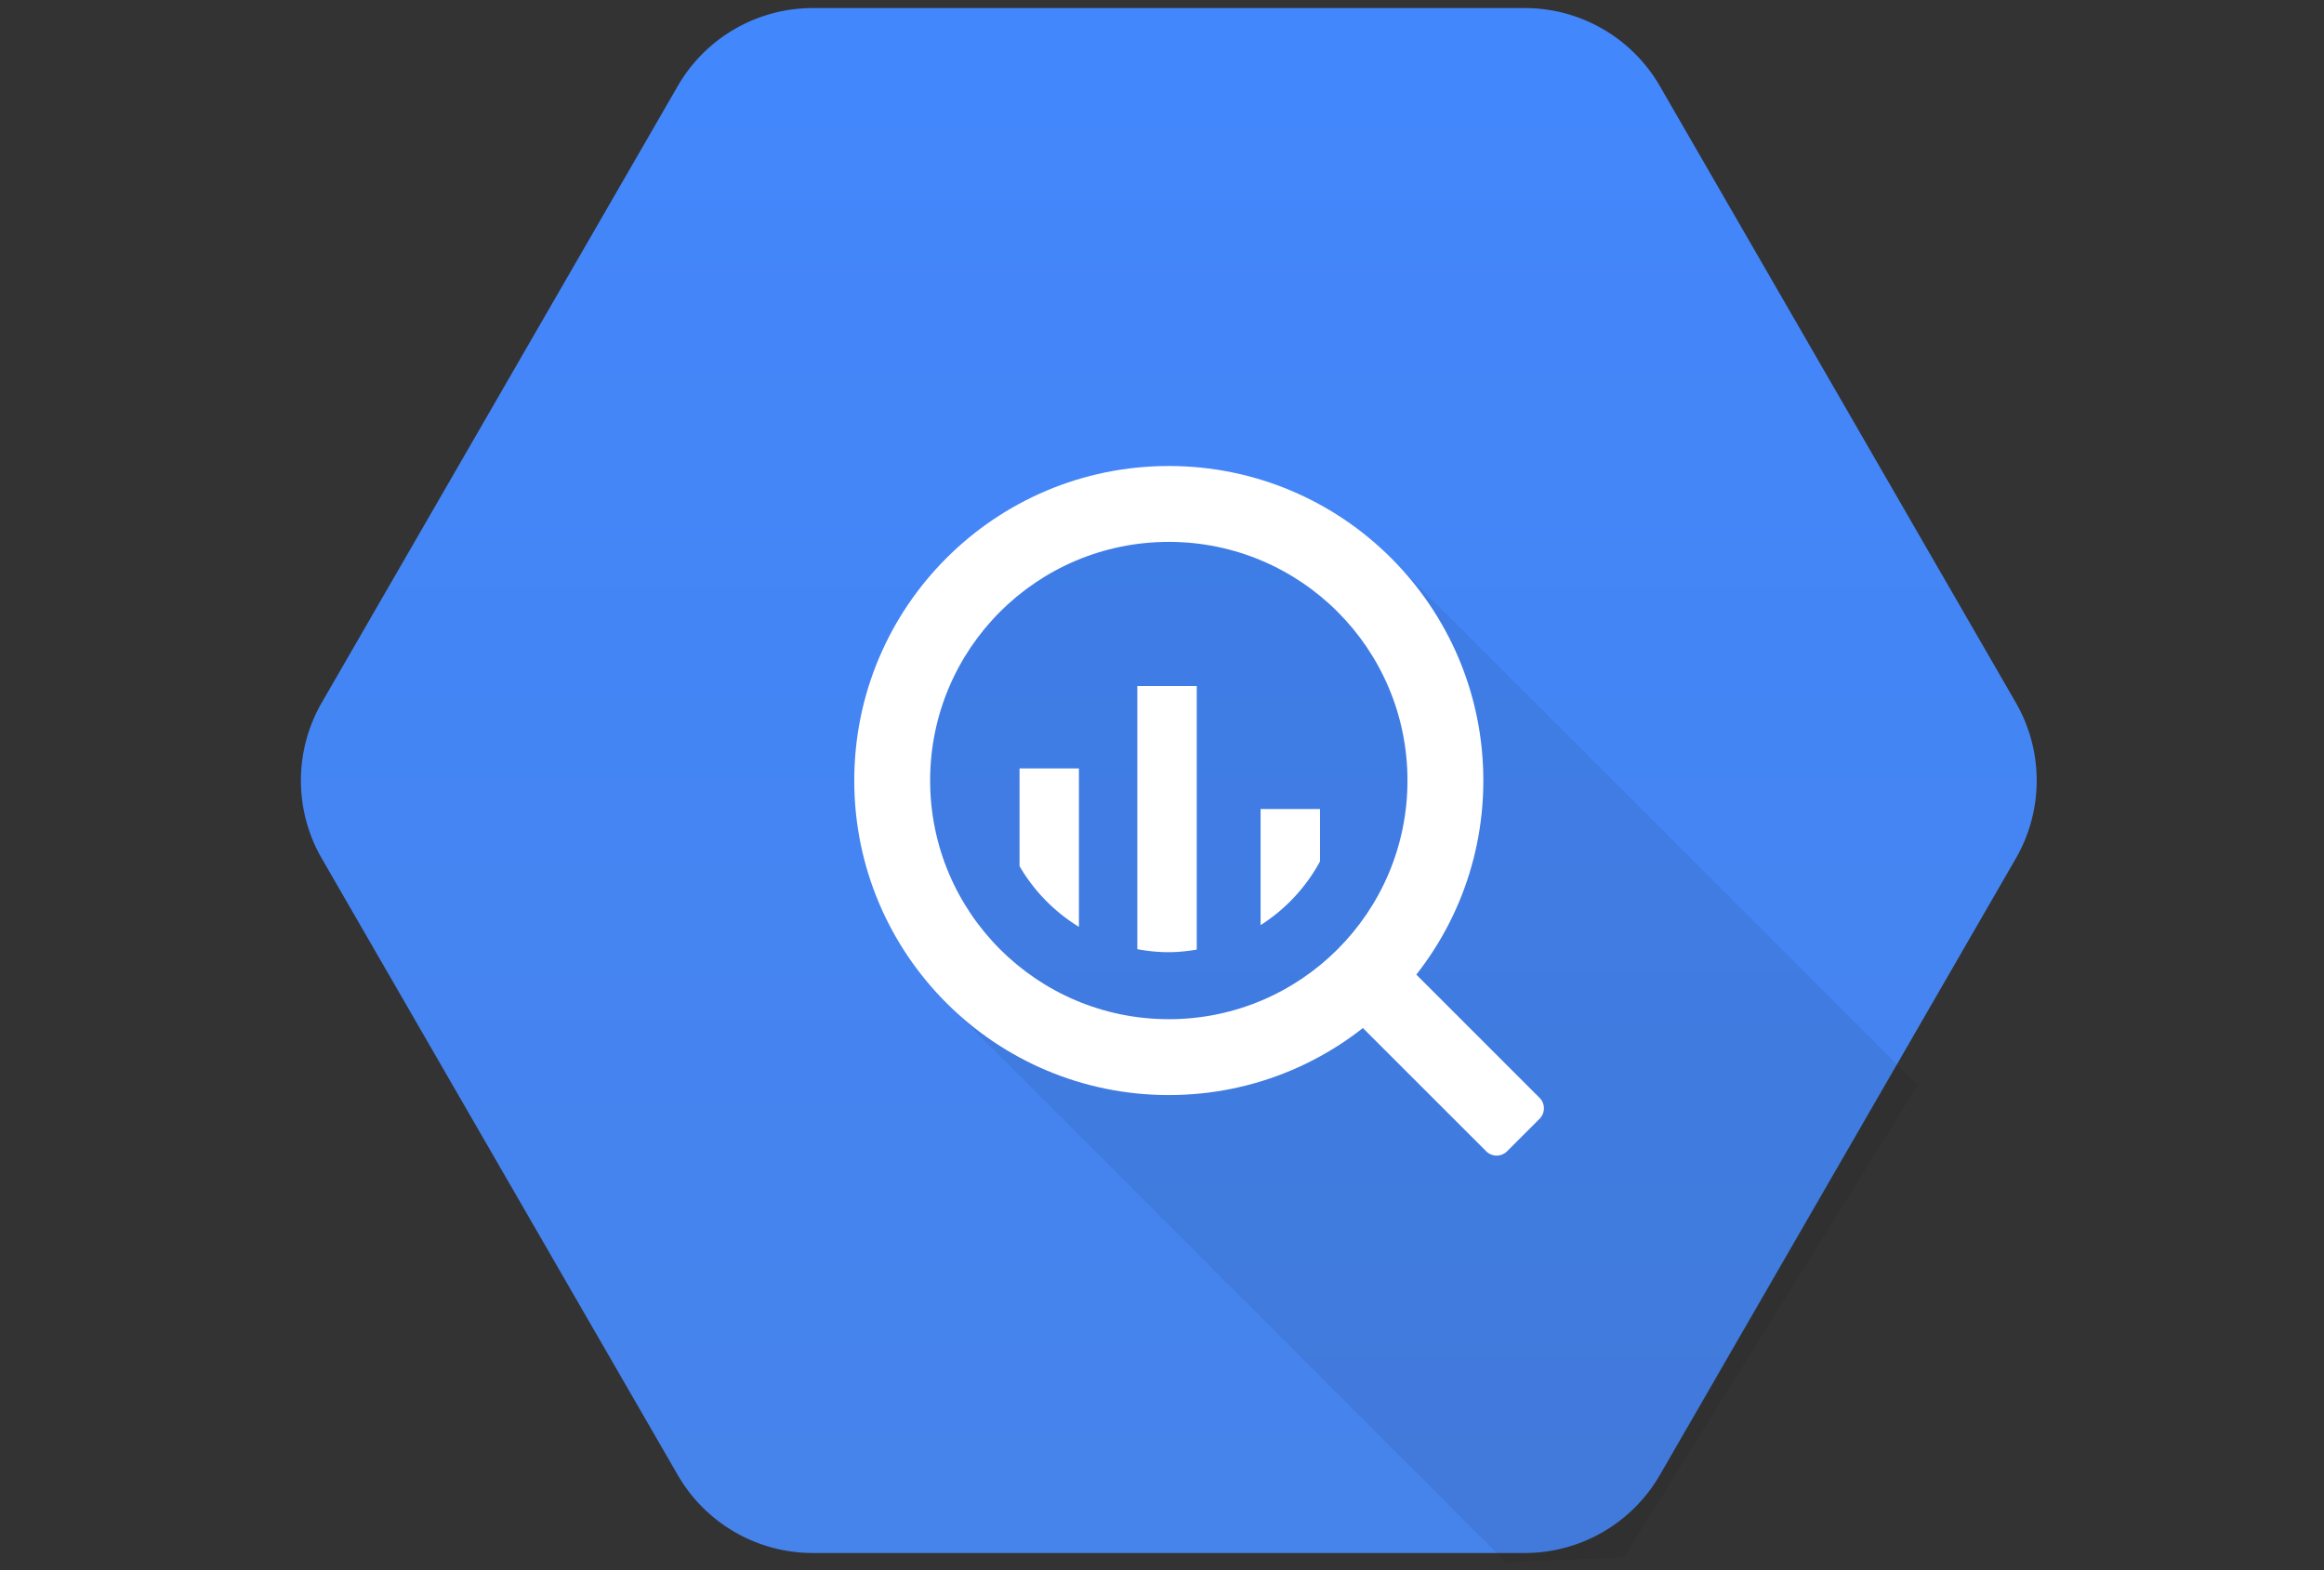
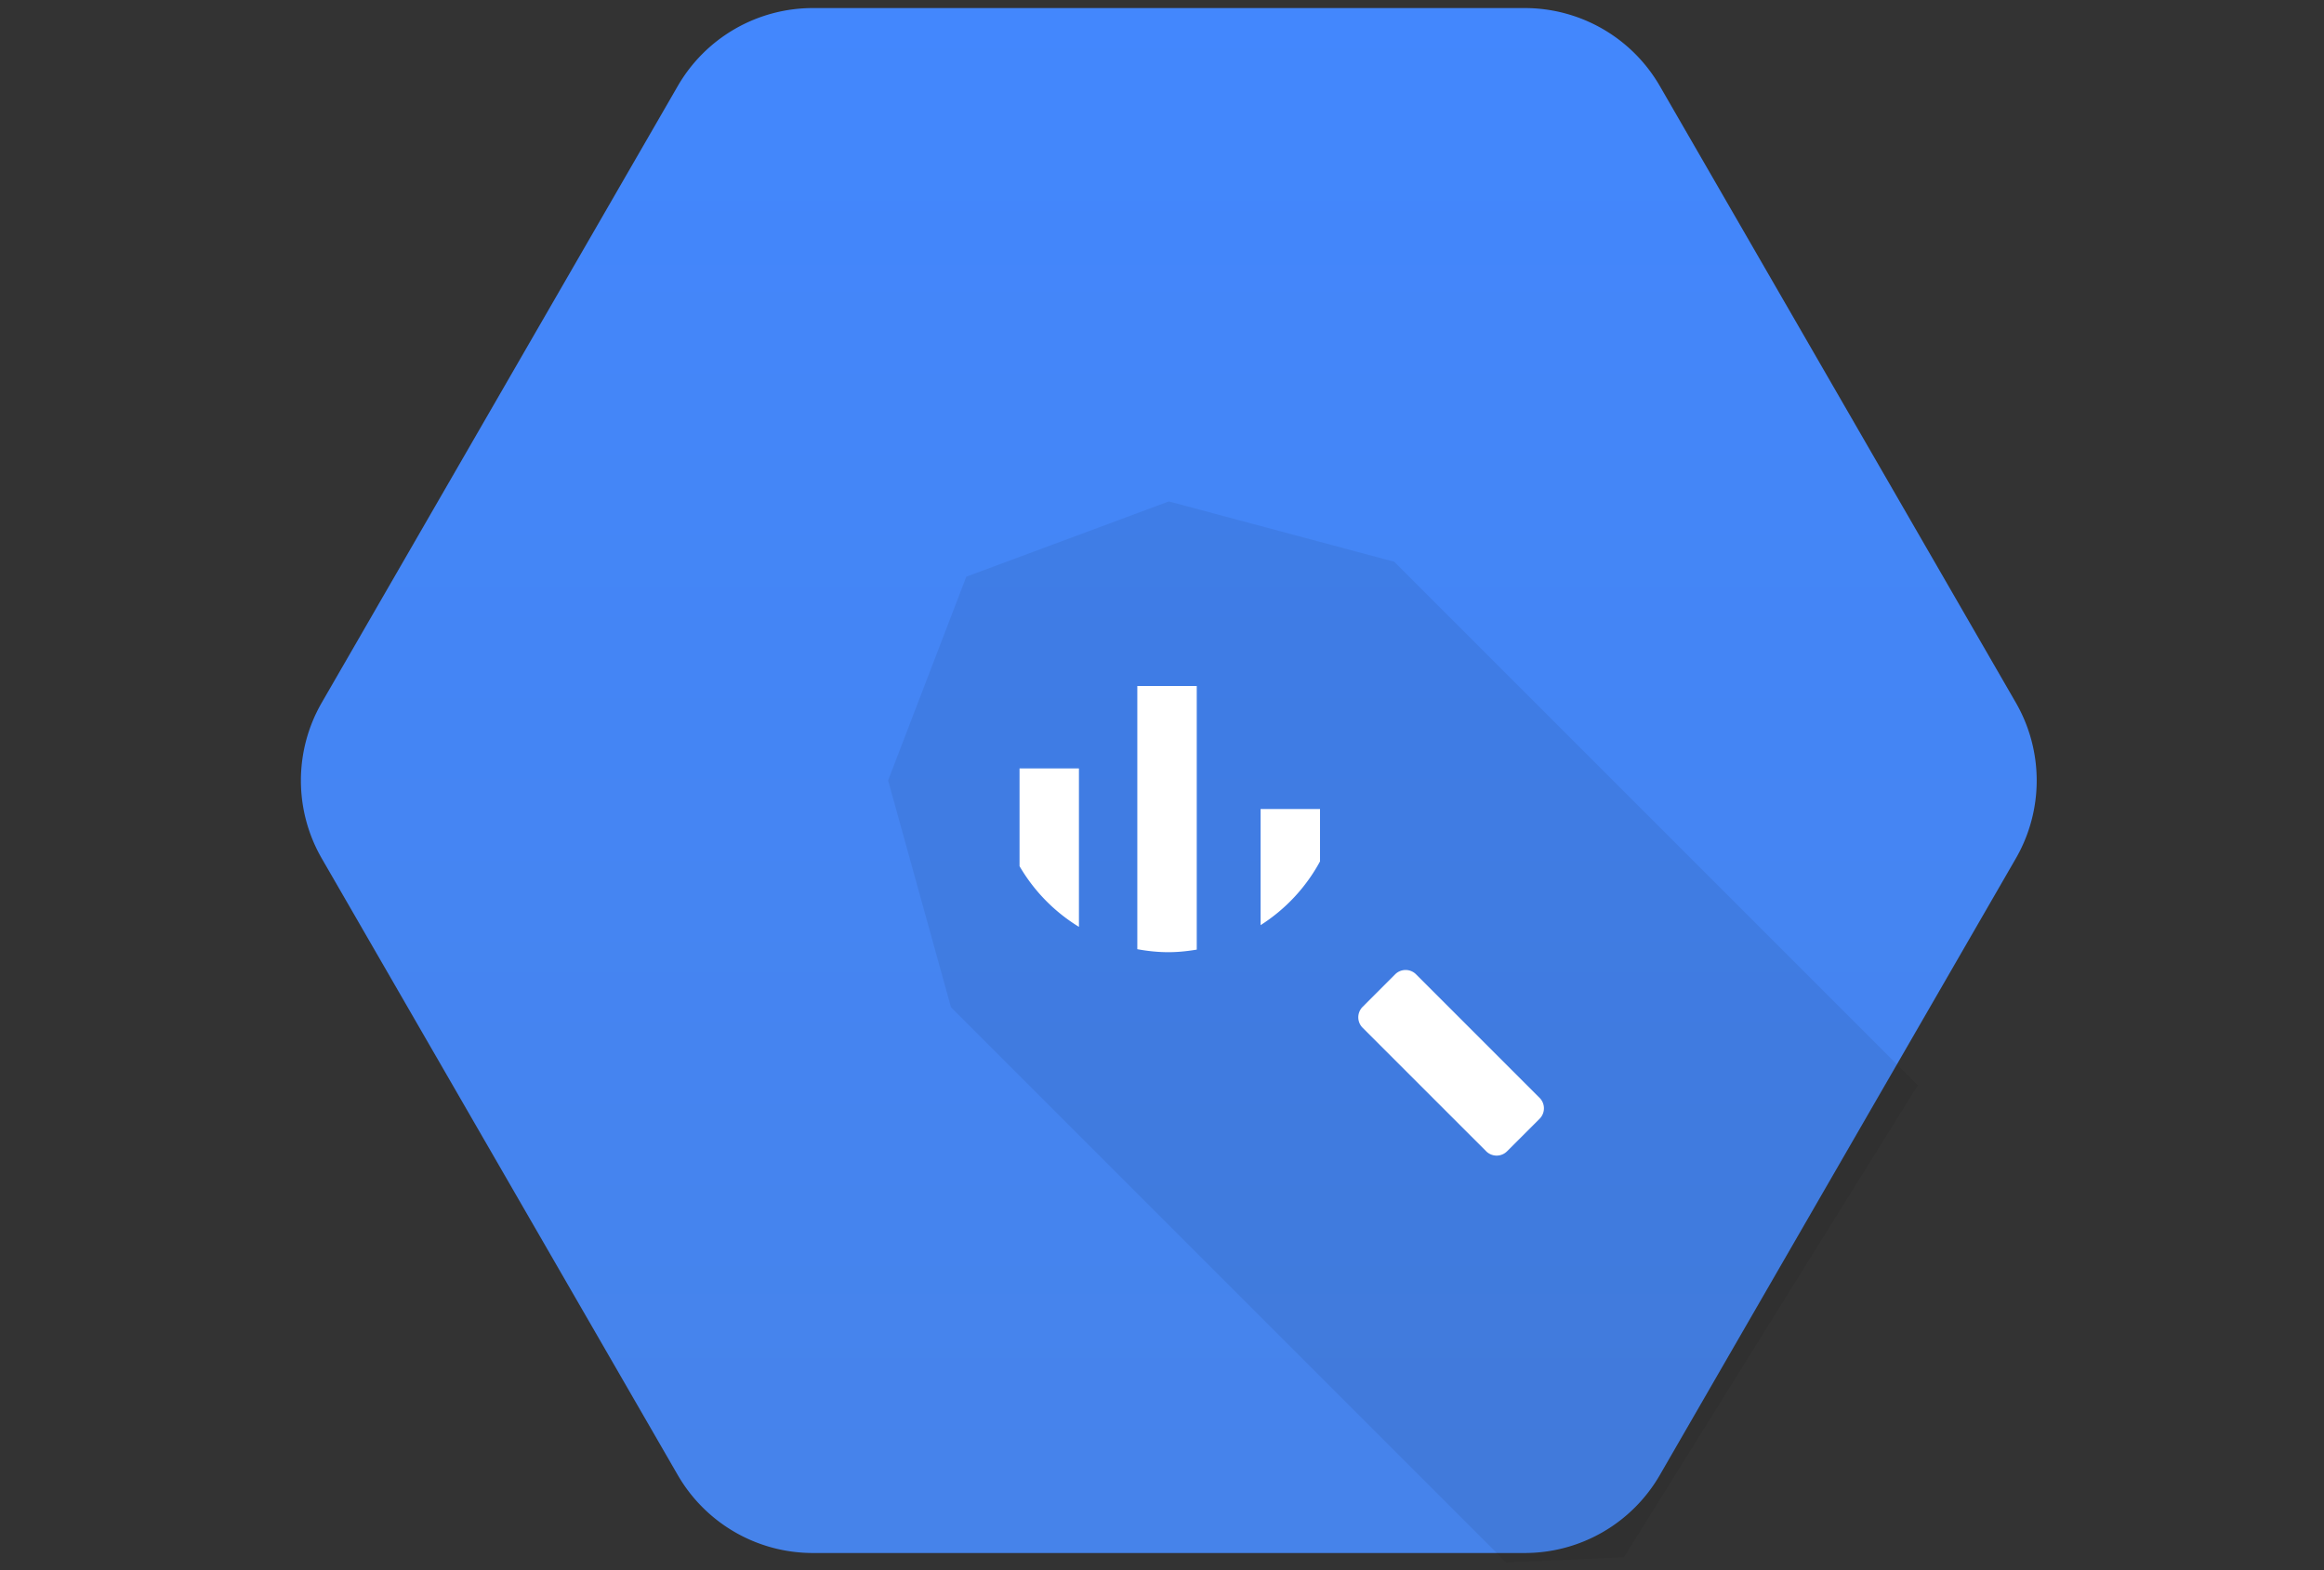
<svg xmlns="http://www.w3.org/2000/svg" version="1.1" width="1110" height="750" viewBox="0 0 1110 750" xml:space="preserve">
  <rect x="0" y="0" width="1110" height="750" fill="#333333" stroke="none" />
  <desc>Created with Fabric.js 3.6.6</desc>
  <defs>
</defs>
  <g transform="matrix(0.34 0 0 0.34 558.25 321.25)">
    <g style="">
      <g transform="matrix(19.05 0 0 19.05 0 151.7)">
        <linearGradient id="SVGID_a_7" gradientUnits="userSpaceOnUse" gradientTransform="matrix(1 0 0 1 0 0)" x1="64" y1="7.034" x2="64" y2="120.789">
          <stop offset="0%" style="stop-color:rgb(67,135,253);stop-opacity: 1" />
          <stop offset="100%" style="stop-color:rgb(70,131,234);stop-opacity: 1" />
        </linearGradient>
-         <path style="stroke: none; stroke-width: 1; stroke-dasharray: none; stroke-linecap: butt; stroke-dashoffset: 0; stroke-linejoin: miter; stroke-miterlimit: 4; fill: url(#SVGID_a_7); fill-rule: nonzero; opacity: 1;" transform=" translate(-64, -64)" d="M 27.79 115.217 L 1.54 69.749 a 11.499 11.499 0 0 1 0 -11.499 l 26.25 -45.467 a 11.5 11.5 0 0 1 9.96 -5.75 h 52.5 a 11.5 11.5 0 0 1 9.959 5.75 l 26.25 45.467 a 11.499 11.499 0 0 1 0 11.5 l -26.25 45.467 a 11.5 11.5 0 0 1 -9.959 5.749 h -52.5 a 11.499 11.499 0 0 1 -9.96 -5.75 z" stroke-linecap="round" />
+         <path style="stroke: none; stroke-width: 1; stroke-dasharray: none; stroke-linecap: butt; stroke-dashoffset: 0; stroke-linejoin: miter; stroke-miterlimit: 4; fill: url(#SVGID_a_7); fill-rule: nonzero; opacity: 1;" transform=" translate(-64, -64)" d="M 27.79 115.217 L 1.54 69.749 a 11.499 11.499 0 0 1 0 -11.499 l 26.25 -45.467 a 11.5 11.5 0 0 1 9.96 -5.75 h 52.5 a 11.5 11.5 0 0 1 9.959 5.75 l 26.25 45.467 a 11.499 11.499 0 0 1 0 11.5 l -26.25 45.467 a 11.5 11.5 0 0 1 -9.959 5.749 h -52.5 a 11.499 11.499 0 0 1 -9.96 -5.75 " stroke-linecap="round" />
      </g>
      <g transform="matrix(19.05 0 0 19.05 328.82 504.93)">
        <path style="stroke: none; stroke-width: 1; stroke-dasharray: none; stroke-linecap: butt; stroke-dashoffset: 0; stroke-linejoin: miter; stroke-miterlimit: 4; fill: rgb(0,0,0); fill-rule: nonzero; opacity: 0.07;" transform=" translate(-81.26, -82.55)" d="M 119.229 86.48 L 80.625 47.874 L 64 43.425 l -14.933 5.55 L 43.3 64 l 4.637 16.729 l 40.938 40.938 l 8.687 -0.386 z" stroke-linecap="round" />
      </g>
      <g transform="matrix(19.05 0 0 19.05 0 151.7)">
-         <path style="stroke: none; stroke-width: 1; stroke-dasharray: none; stroke-linecap: butt; stroke-dashoffset: 0; stroke-linejoin: miter; stroke-miterlimit: 4; fill: rgb(255,255,255); fill-rule: nonzero; opacity: 1;" transform=" translate(-64, -64)" d="M 64 40.804 c -12.81 0 -23.195 10.385 -23.195 23.196 c 0 12.81 10.385 23.195 23.195 23.195 S 87.194 76.81 87.194 64 c 0 -12.811 -10.385 -23.196 -23.194 -23.196 m 0 40.795 c -9.72 0 -17.6 -7.88 -17.6 -17.6 S 54.28 46.4 64 46.4 S 81.6 54.28 81.6 64 S 73.72 81.6 64 81.6" stroke-linecap="round" />
-       </g>
+         </g>
      <g transform="matrix(19.05 0 0 19.05 158.55 348.69)">
        <path style="stroke: none; stroke-width: 1; stroke-dasharray: none; stroke-linecap: butt; stroke-dashoffset: 0; stroke-linejoin: miter; stroke-miterlimit: 4; fill: rgb(255,255,255); fill-rule: nonzero; opacity: 1;" transform=" translate(-72.32, -74.34)" d="M 52.99 63.104 v 7.21 a 12.794 12.794 0 0 0 4.38 4.475 V 63.104 z M 61.675 57.026 v 19.411 c 0.745 0.137 1.507 0.22 2.29 0.22 c 0.714 0 1.41 -0.075 2.093 -0.189 V 57.026 z M 70.766 66.1 v 8.562 a 12.786 12.786 0 0 0 4.382 -4.7 v -3.861 z M 80.691 78.287 l -2.403 2.405 a 1.088 1.088 0 0 0 0 1.537 l 9.115 9.112 a 1.088 1.088 0 0 0 1.537 0 l 2.403 -2.402 a 1.092 1.092 0 0 0 0 -1.536 l -9.116 -9.116 a 1.09 1.09 0 0 0 -1.536 0" stroke-linecap="round" />
      </g>
    </g>
  </g>
</svg>